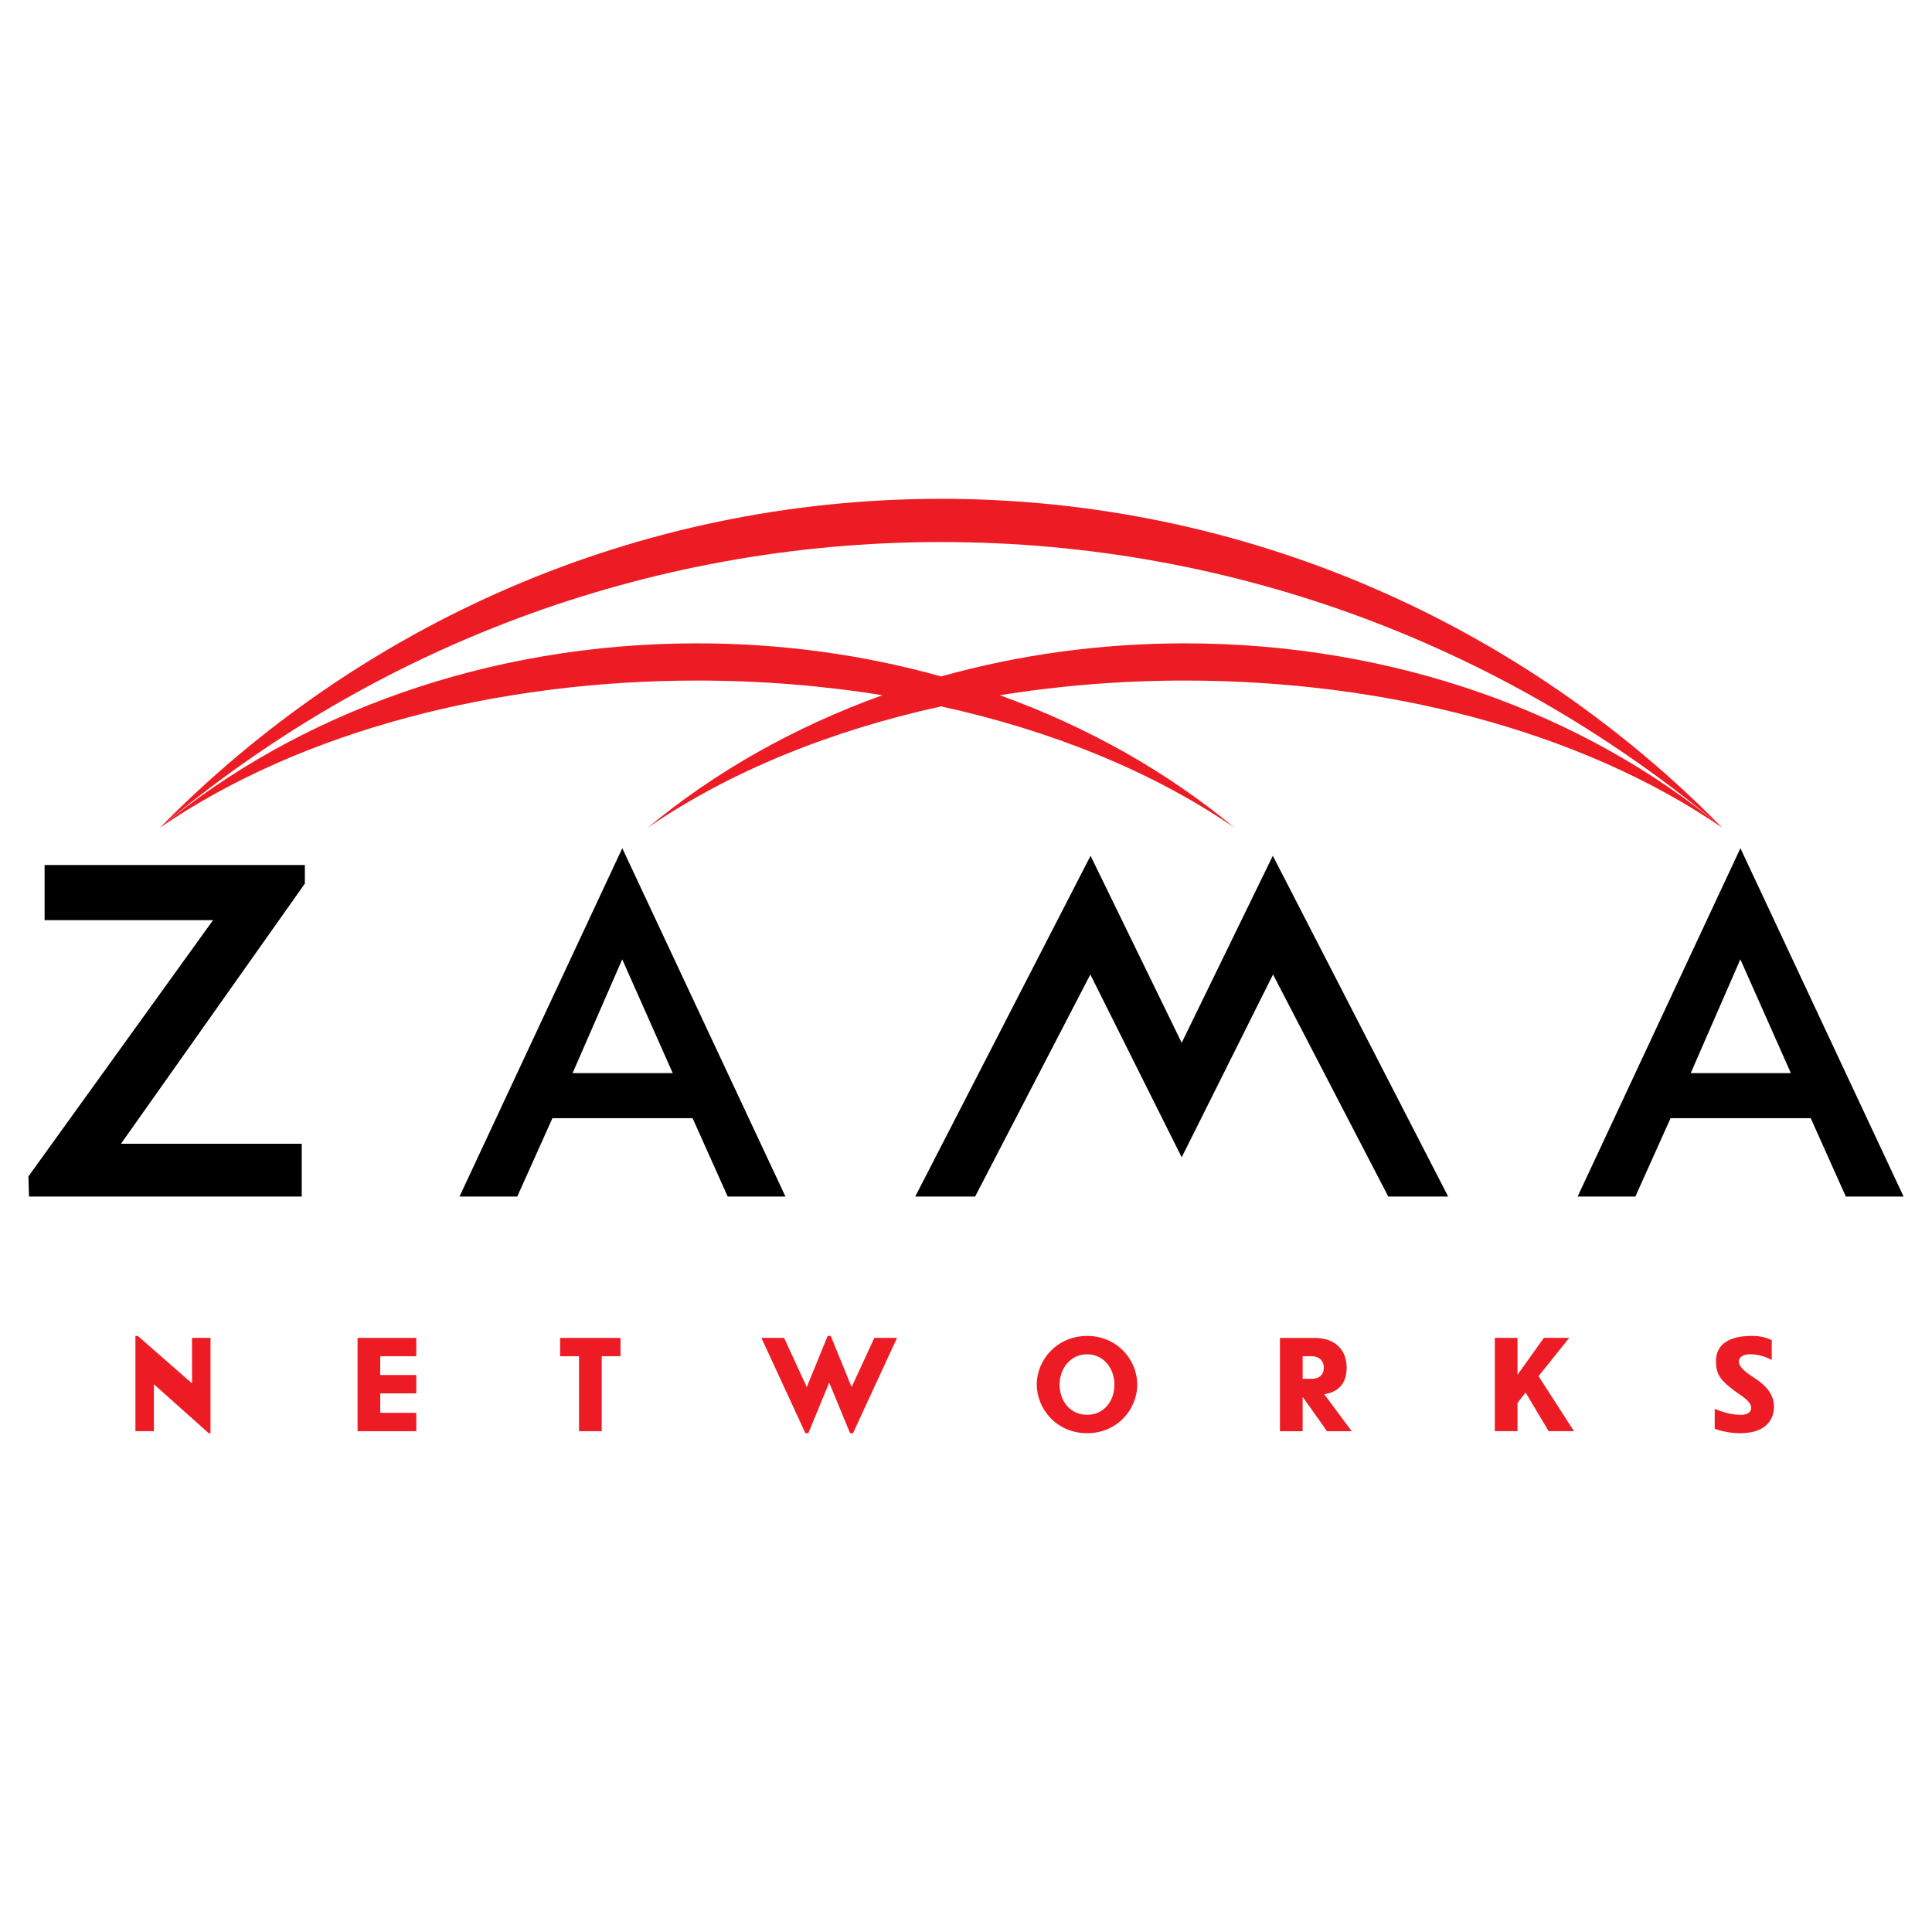
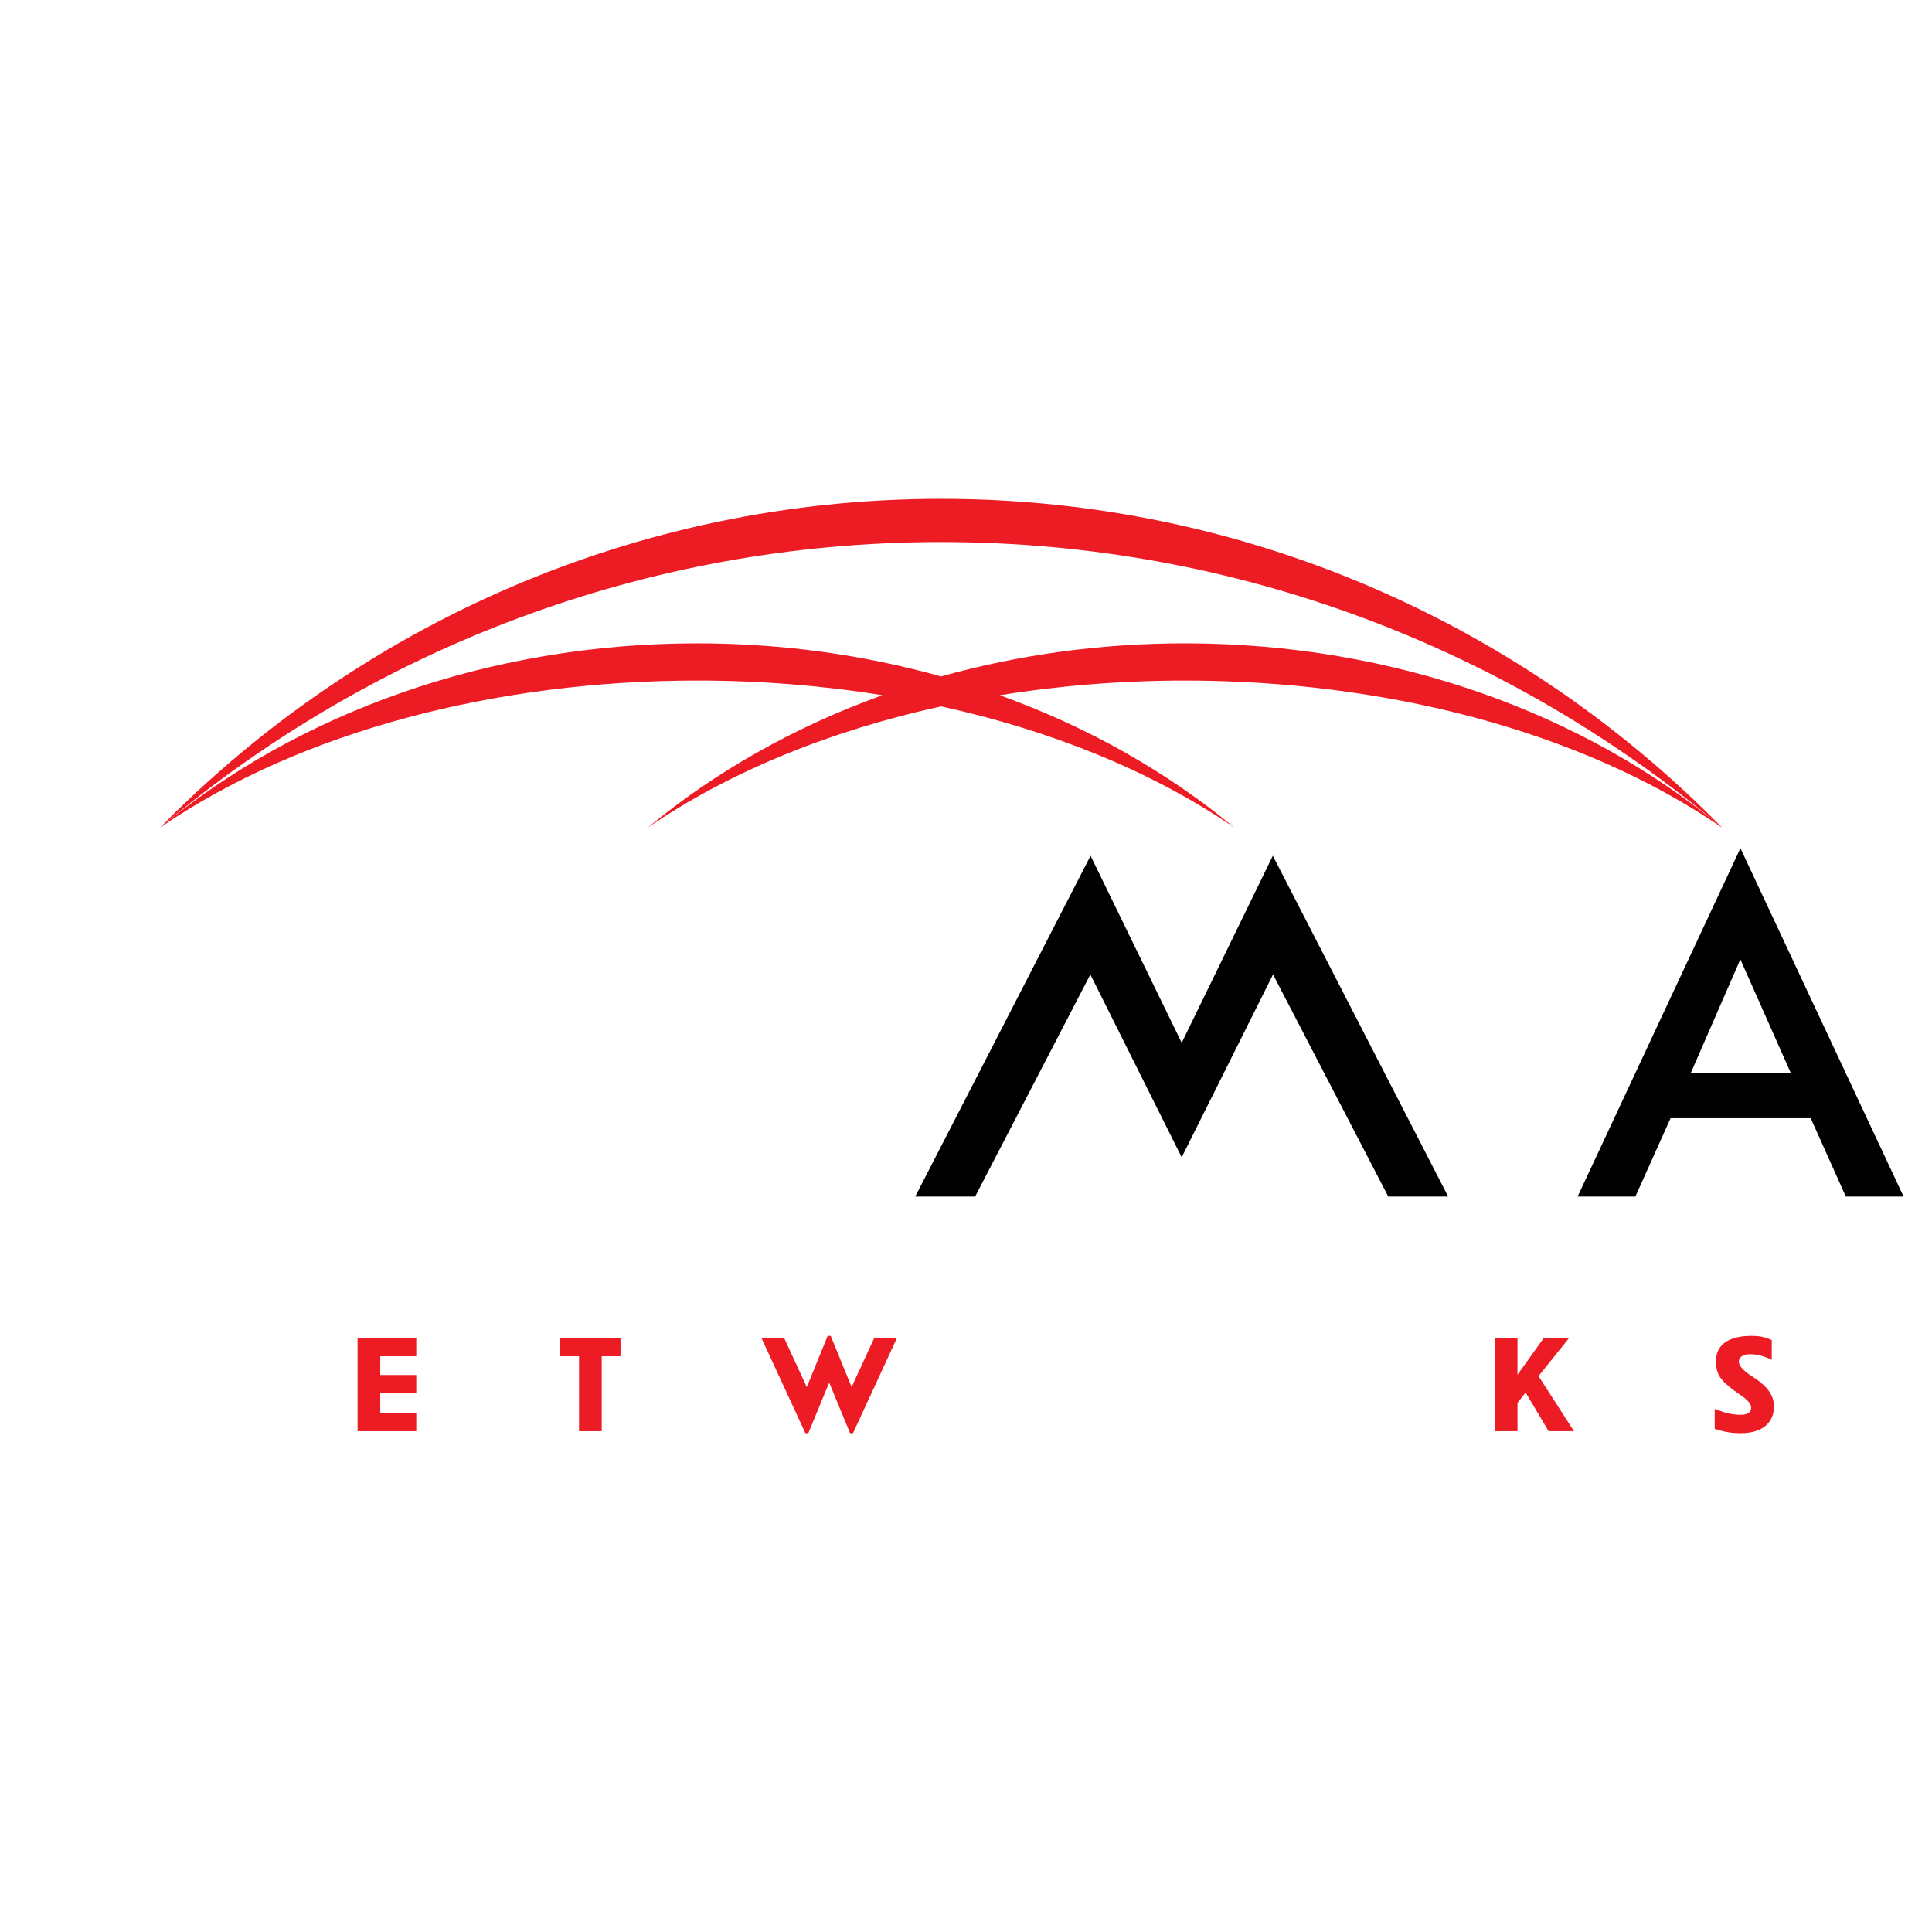
<svg xmlns="http://www.w3.org/2000/svg" version="1.0" id="Layer_1" x="0px" y="0px" width="192.756px" height="192.756px" viewBox="0 0 192.756 192.756" enable-background="new 0 0 192.756 192.756" xml:space="preserve">
  <g>
    <polygon fill-rule="evenodd" clip-rule="evenodd" fill="#FFFFFF" points="0,0 192.756,0 192.756,192.756 0,192.756 0,0  " />
    <path fill-rule="evenodd" clip-rule="evenodd" fill="#ED1C24" d="M93.891,49.767c30.462,0,58.076,12.583,77.927,32.81   c-14.268-9.791-33.94-14.681-53.609-14.678c-6.209,0.001-12.419,0.489-18.457,1.465c8.812,3.17,16.745,7.682,23.407,13.213   c-8.285-5.686-18.394-9.72-29.265-12.101c-10.876,2.383-20.987,6.417-29.27,12.101c6.662-5.532,14.597-10.044,23.41-13.214   c-6.048-0.977-12.267-1.465-18.485-1.464C49.879,67.9,30.215,72.796,15.964,82.576C35.814,62.349,63.429,49.767,93.891,49.767   L93.891,49.767z M171.817,82.576C150.72,64.81,123.52,54.08,93.891,54.08S37.062,64.81,15.964,82.576   c13.653-11.337,32.646-18.39,53.597-18.39c8.508,0,16.694,1.162,24.33,3.303c7.637-2.141,15.821-3.303,24.33-3.303   C139.172,64.186,158.165,71.239,171.817,82.576L171.817,82.576z" />
    <polygon fill-rule="evenodd" clip-rule="evenodd" points="117.898,115.465 108.785,97.225 97.289,119.379 91.314,119.379    108.806,85.38 117.898,104.039 126.99,85.38 144.482,119.379 138.508,119.379 127.011,97.225 117.898,115.465  " />
-     <path fill-rule="evenodd" clip-rule="evenodd" d="M67.118,107.062l-5.039-11.349l-4.951,11.349H67.118L67.118,107.062z    M78.365,119.379h-5.763l-3.503-7.818H55.117l-3.51,7.818h-5.763l16.242-34.752L78.365,119.379L78.365,119.379z" />
    <path fill-rule="evenodd" clip-rule="evenodd" d="M178.674,107.062l-5.038-11.349l-4.951,11.349H178.674L178.674,107.062z    M189.921,119.379h-5.763l-3.503-7.818h-13.982l-3.51,7.818H157.4l16.242-34.752L189.921,119.379L189.921,119.379z" />
-     <polygon fill-rule="evenodd" clip-rule="evenodd" points="30.416,86.301 30.416,88.157 12.069,114.113 30.104,114.113    30.104,119.379 2.893,119.379 2.834,117.371 21.256,91.805 4.45,91.805 4.45,86.301 30.416,86.301  " />
-     <polygon fill-rule="evenodd" clip-rule="evenodd" fill="#ED1C24" points="19.158,138.025 13.748,133.285 13.511,133.285    13.511,142.791 15.356,142.791 15.356,138.109 20.821,142.99 21.003,142.99 21.003,133.482 19.158,133.482 19.158,138.025  " />
    <polygon fill-rule="evenodd" clip-rule="evenodd" fill="#ED1C24" points="41.532,137.186 37.939,137.186 37.939,135.312    41.532,135.312 41.532,133.482 35.675,133.482 35.675,142.791 41.532,142.791 41.532,140.959 37.939,140.959 37.939,139.018    41.532,139.018 41.532,137.186  " />
    <polygon fill-rule="evenodd" clip-rule="evenodd" fill="#ED1C24" points="57.77,142.791 60.034,142.791 60.034,135.312    61.907,135.312 61.907,133.482 55.882,133.482 55.882,135.312 57.77,135.312 57.77,142.791  " />
    <polygon fill-rule="evenodd" clip-rule="evenodd" fill="#ED1C24" points="82.729,137.941 84.812,142.99 85.106,142.99    89.495,133.482 87.23,133.482 84.966,138.389 82.883,133.285 82.576,133.285 80.493,138.389 78.229,133.482 75.964,133.482    80.353,142.99 80.646,142.99 82.729,137.941  " />
-     <path fill-rule="evenodd" clip-rule="evenodd" fill="#ED1C24" d="M103.439,138.137c0,2.391,1.943,4.854,5.032,4.854   c2.936,0,4.99-2.324,4.99-4.854c0-2.531-2.068-4.852-4.99-4.852C105.494,133.285,103.439,135.635,103.439,138.137L103.439,138.137z    M105.719,138.15c0-1.648,1.104-3.033,2.739-3.033c1.621,0,2.726,1.369,2.726,3.033c0,1.705-1.104,3.006-2.726,3.006   C106.822,141.156,105.719,139.842,105.719,138.15L105.719,138.15z" />
-     <path fill-rule="evenodd" clip-rule="evenodd" fill="#ED1C24" d="M129.965,139.367l2.433,3.424h2.46l-2.739-3.689   c1.048-0.154,2.236-0.77,2.236-2.629c0-1.914-1.272-2.99-3.188-2.99H127.7v9.309h2.265V139.367L129.965,139.367z M129.965,135.312   h0.895c0.825,0,1.217,0.545,1.217,1.105c0,1.131-0.993,1.145-1.202,1.145h-0.909V135.312L129.965,135.312z" />
    <polygon fill-rule="evenodd" clip-rule="evenodd" fill="#ED1C24" points="149.138,142.791 151.402,142.791 151.402,139.967    152.213,138.934 154.506,142.791 157.036,142.791 153.499,137.297 156.561,133.482 154.03,133.482 151.402,137.158    151.402,133.482 149.138,133.482 149.138,142.791  " />
    <path fill-rule="evenodd" clip-rule="evenodd" fill="#ED1C24" d="M171.079,142.553c1.034,0.367,1.971,0.438,2.544,0.438   c2.781,0,3.368-1.582,3.368-2.645c0-1.426-1.09-2.293-1.971-2.881c-0.489-0.32-1.537-0.963-1.537-1.635   c0-0.182,0.14-0.713,1.118-0.713c0.629,0,1.3,0.125,2.166,0.559v-1.971c-0.727-0.336-1.3-0.42-2.013-0.42   c-0.797,0-3.551,0.07-3.551,2.531c0,1.328,0.476,1.914,1.831,2.936c0.713,0.531,1.678,1.033,1.678,1.705   c0,0.615-0.699,0.699-0.95,0.699c-0.881,0-1.552-0.141-2.684-0.588V142.553L171.079,142.553z" />
  </g>
</svg>